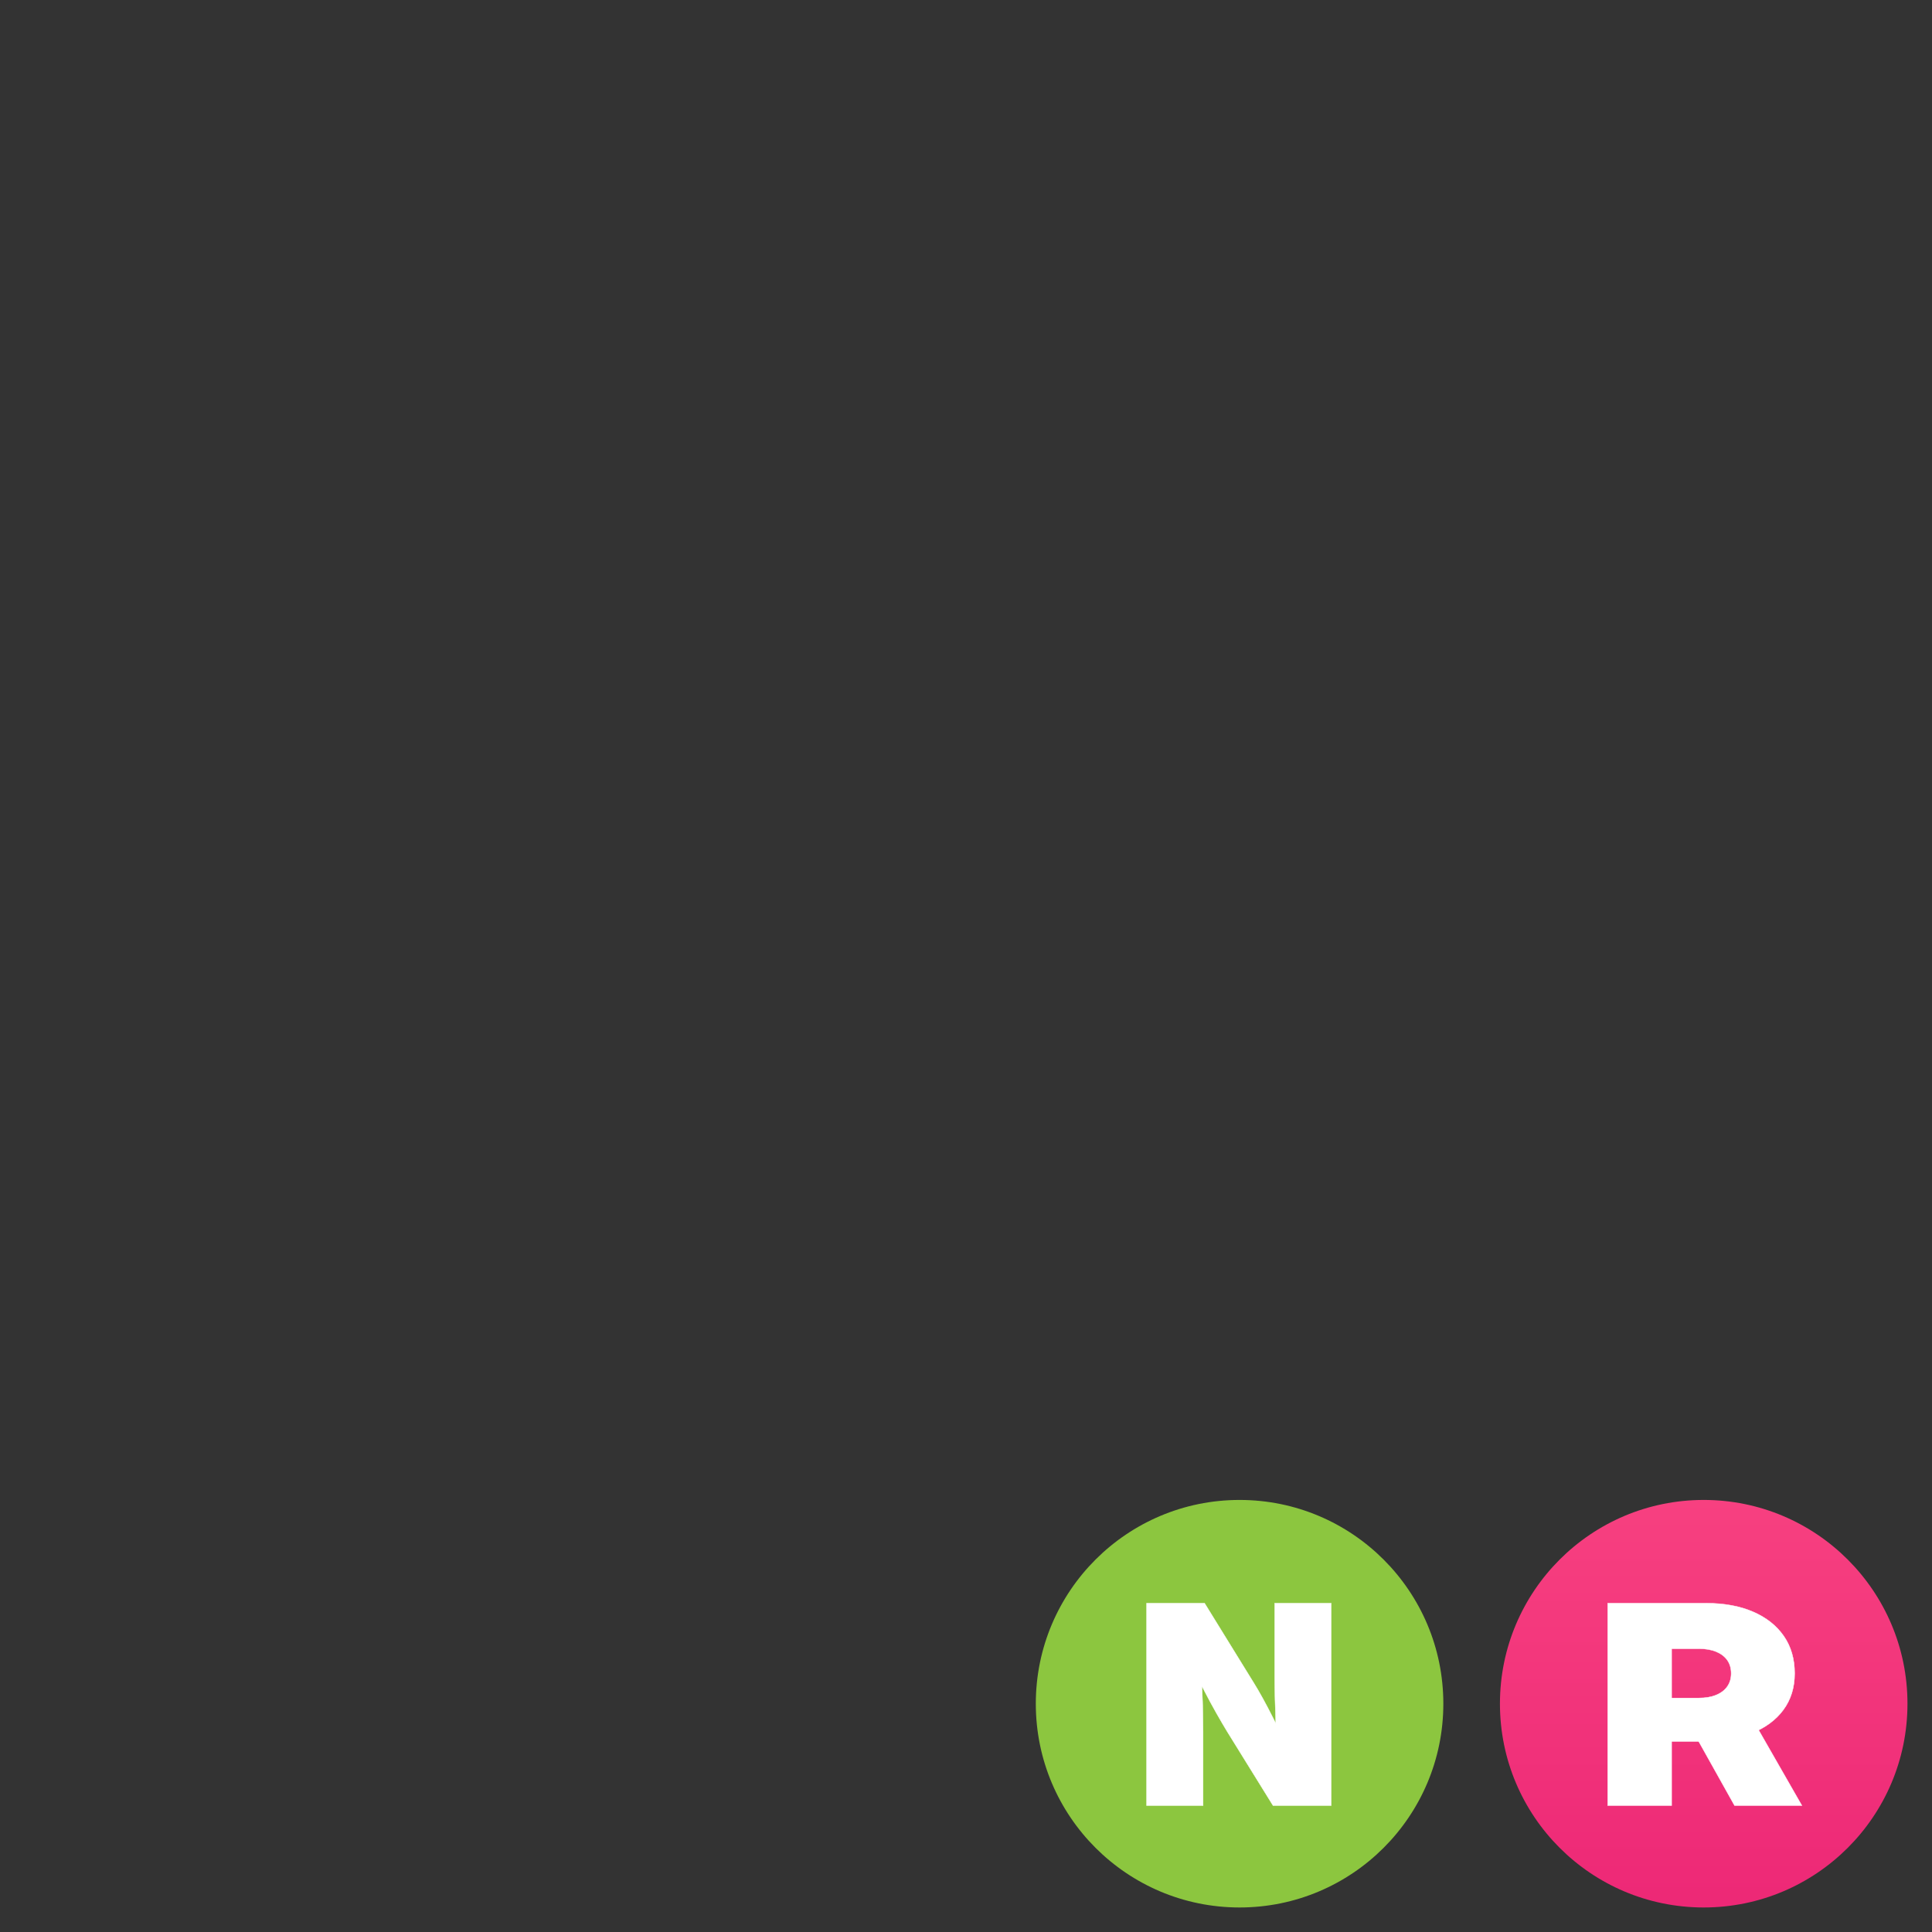
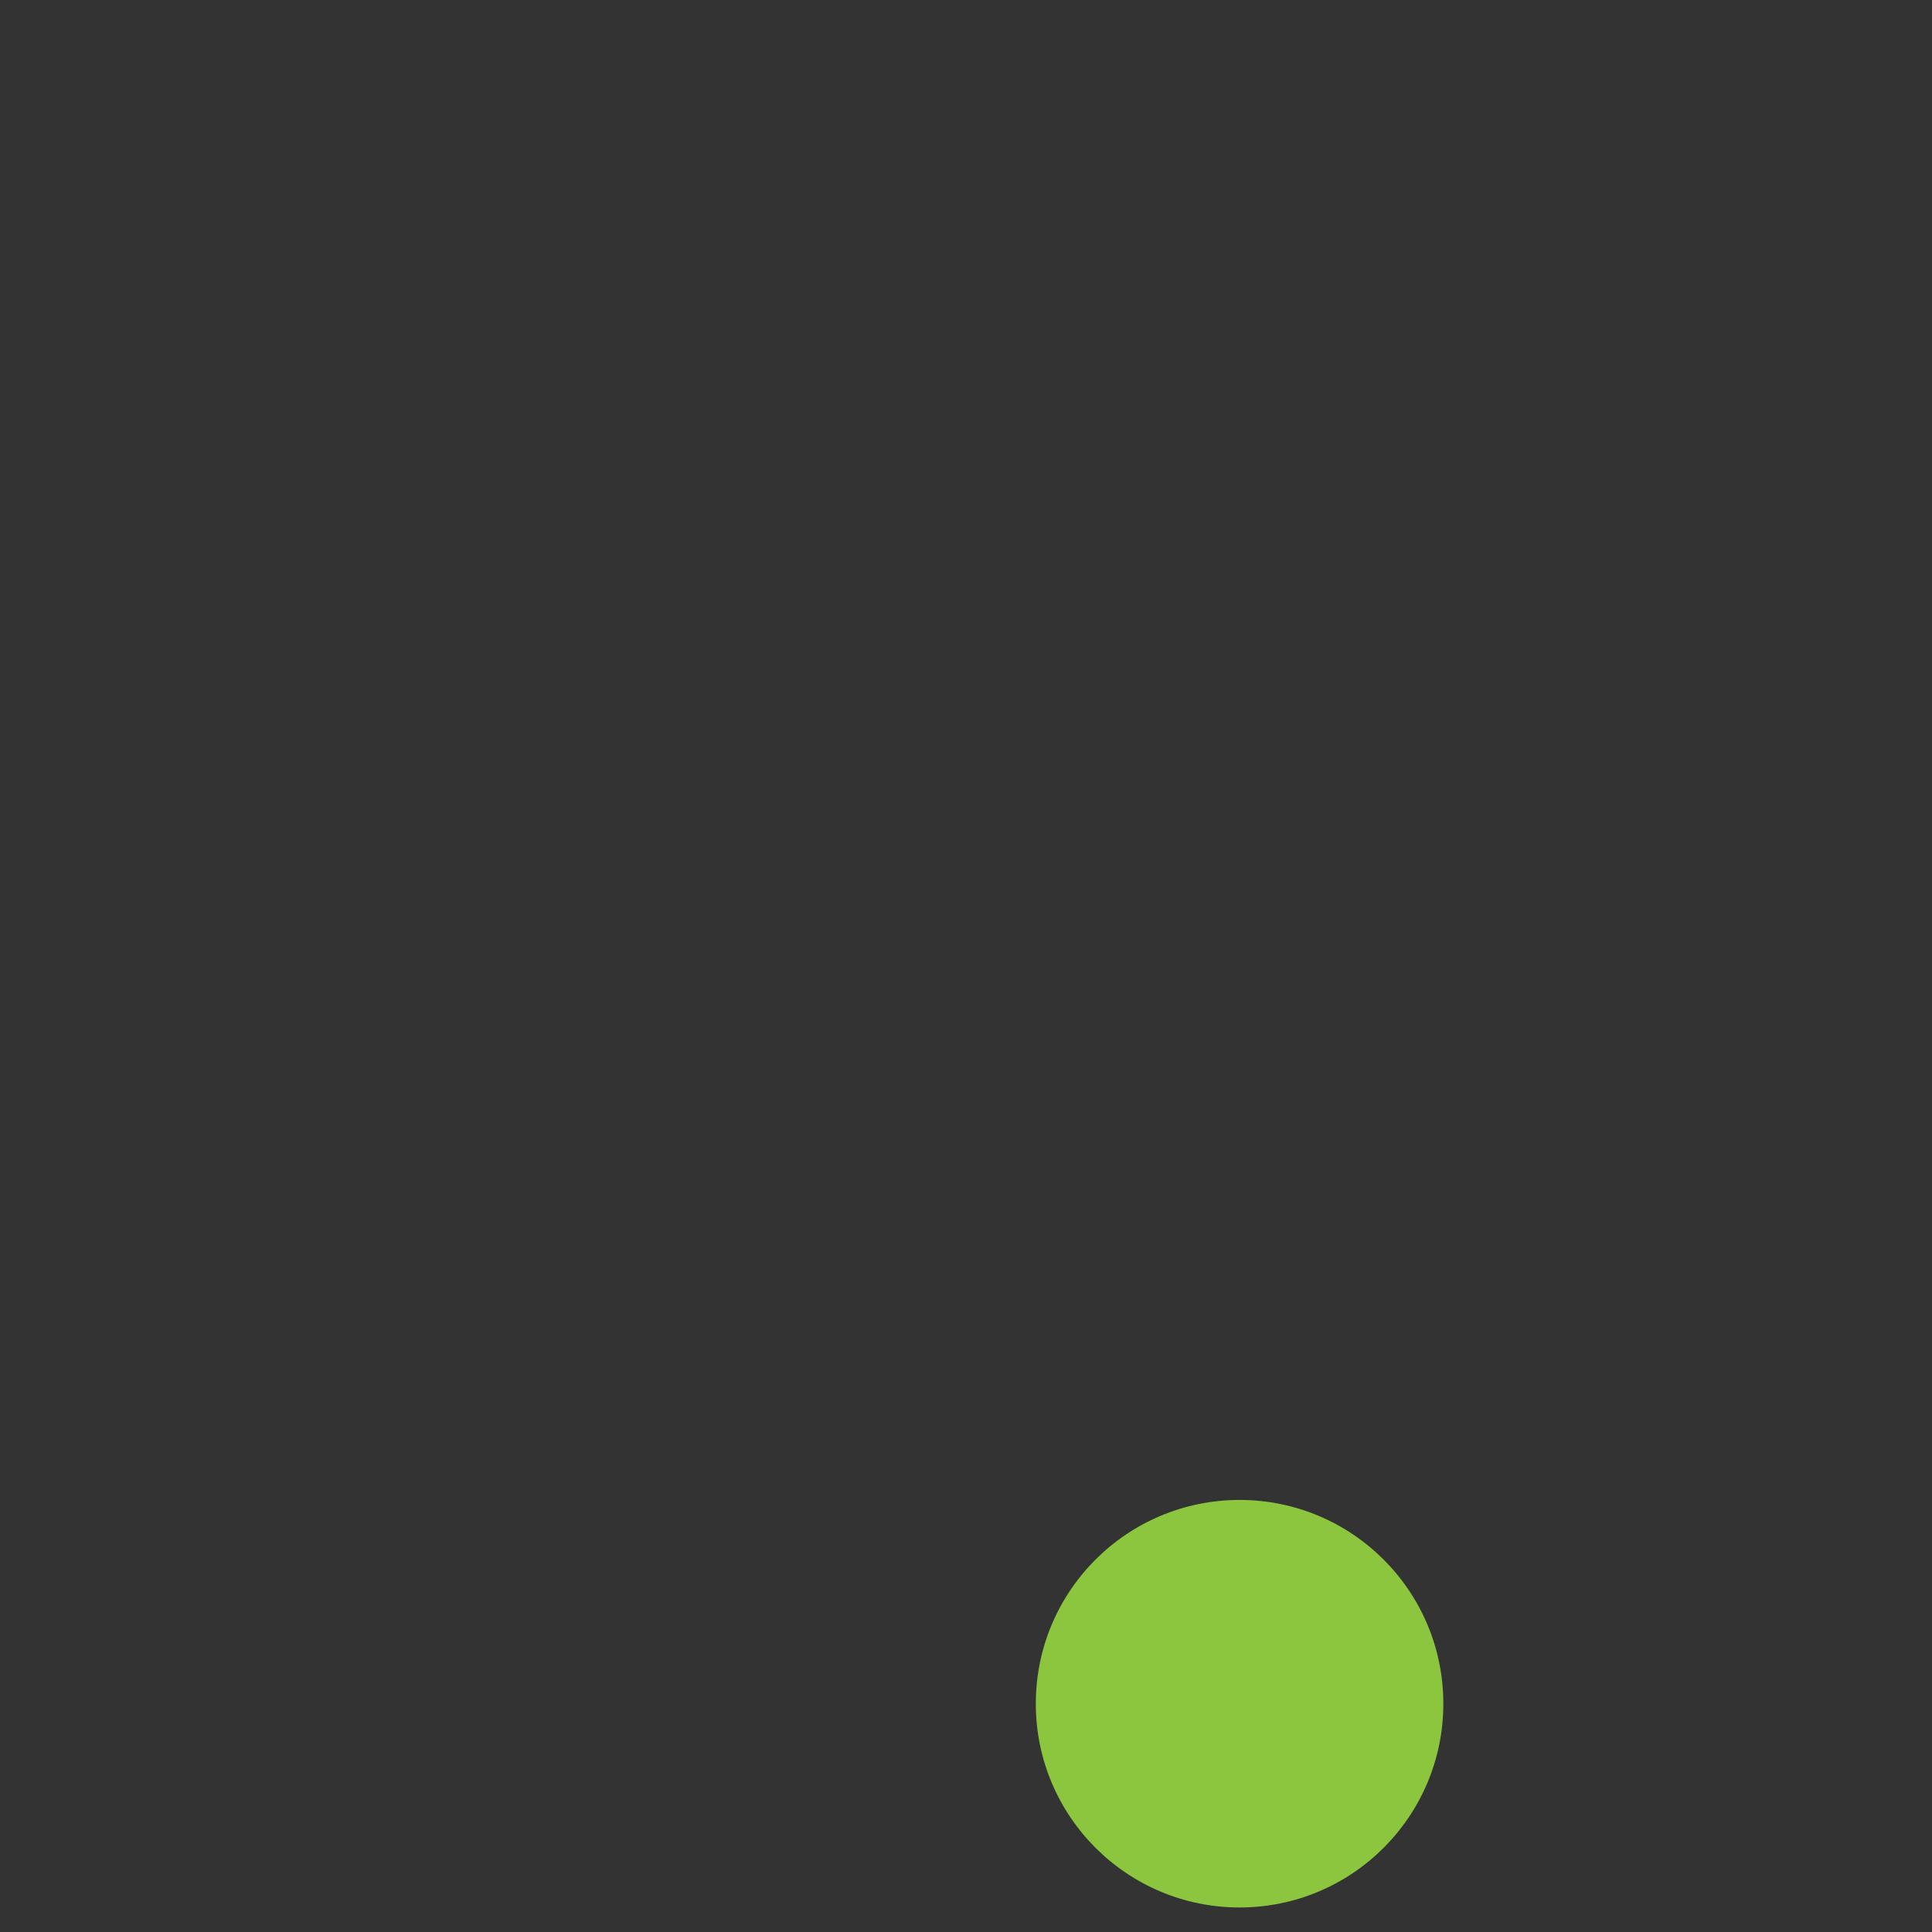
<svg xmlns="http://www.w3.org/2000/svg" viewBox="0 0 512 512" shape-rendering="geometricPrecision" text-rendering="geometricPrecision" role="img" aria-label="Badges: Neon + Ride">
  <rect x="0" y="0" width="512" height="512" fill="#333333" stroke="none" />
  <title>Badges: Neon + Ride</title>
  <defs>
    <linearGradient id="grad-mega" x1="0" y1="0" x2="0" y2="1">
      <stop offset="0%" stop-color="rgb(187, 80, 253)" />
      <stop offset="50%" stop-color="rgb(130, 44, 226)" />
      <stop offset="100%" stop-color="rgb(81, 28, 182)" />
    </linearGradient>
    <linearGradient id="grad-neon" x1="0" y1="0" x2="0" y2="1">
      <stop offset="0%" stop-color="rgb(140, 198, 63)" />
      <stop offset="100%" stop-color="rgb(140, 198, 63)" />
    </linearGradient>
    <linearGradient id="grad-fly" x1="0" y1="0" x2="0" y2="1">
      <stop offset="0%" stop-color="rgb(47, 152, 204)" />
      <stop offset="100%" stop-color="rgb(47, 152, 204)" />
    </linearGradient>
    <linearGradient id="grad-ride" x1="0" y1="0" x2="0" y2="1">
      <stop offset="0%" stop-color="rgb(247, 64, 128)" />
      <stop offset="100%" stop-color="rgb(237, 40, 118)" />
    </linearGradient>
  </defs>
-   <circle cx="451.500" cy="451.500" r="54.000" fill="url(#grad-ride)" />
-   <path d="M84 0V1490H719Q894 1490 1022.5 1427.0Q1151 1364 1221.5 1248.5Q1292 1133 1292 973Q1292 817 1219.0 704.5Q1146 592 1013.0 532.0Q880 472 698 472H337V792H673Q738 792 785.0 814.0Q832 836 857.0 876.5Q882 917 882 973Q882 1030 857.0 1070.5Q832 1111 785.0 1133.0Q738 1155 673 1155H497V0ZM904 0 571 678H998L1339 0Z" fill="rgb(255, 255, 255)" stroke="rgb(255, 255, 255)" stroke-width="2.700" stroke-linejoin="miter" paint-order="stroke fill" transform="translate(422.620,478.500) scale(0.041, -0.036)" />
  <circle cx="328.500" cy="451.500" r="54.000" fill="url(#grad-neon)" />
-   <path d="M84 0V1490H511L872 905Q901 859 938.5 791.0Q976 723 1015.5 644.5Q1055 566 1091 487L1045 397Q1040 478 1036.0 582.0Q1032 686 1029.5 784.0Q1027 882 1027 944V1490H1443V0H1015L678 544Q642 603 598.0 680.5Q554 758 506.0 851.0Q458 944 407 1046L480 1065Q488 960 492.5 858.5Q497 757 498.5 675.0Q500 593 500 544V0Z" fill="rgb(255, 255, 255)" stroke="rgb(255, 255, 255)" stroke-width="2.700" stroke-linejoin="miter" paint-order="stroke fill" transform="translate(300.830,478.500) scale(0.036, -0.036)" />
</svg>